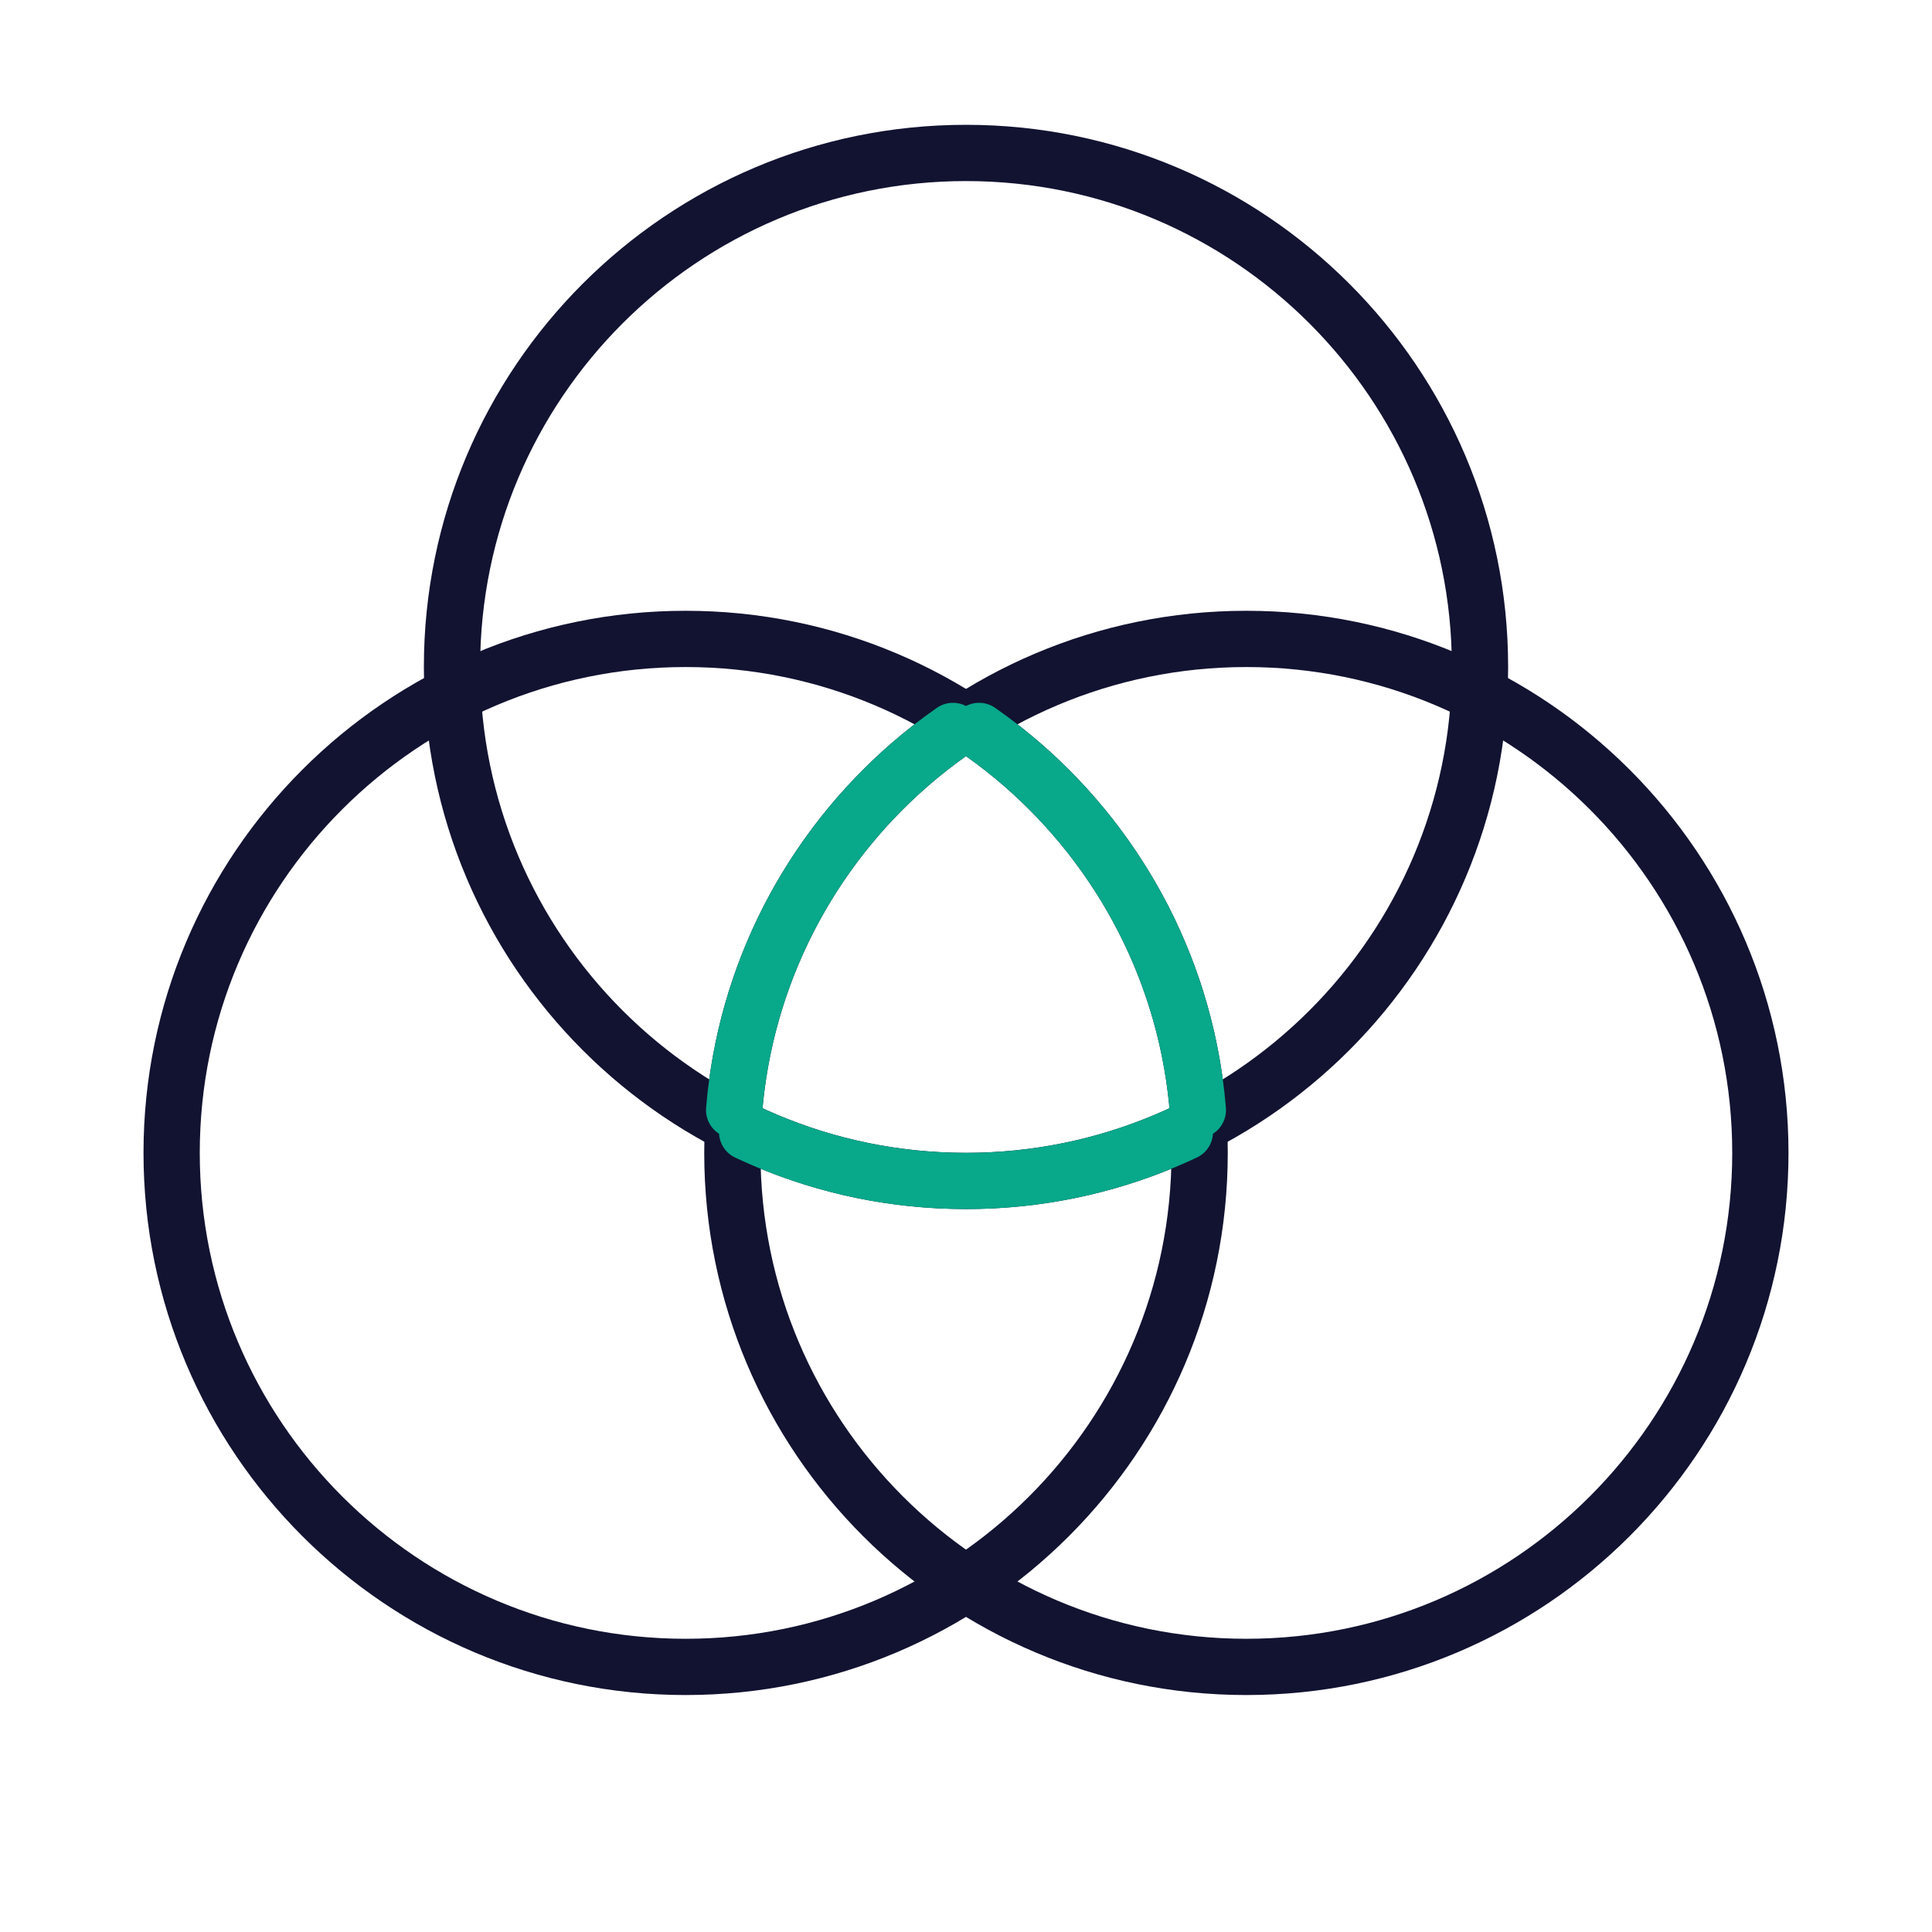
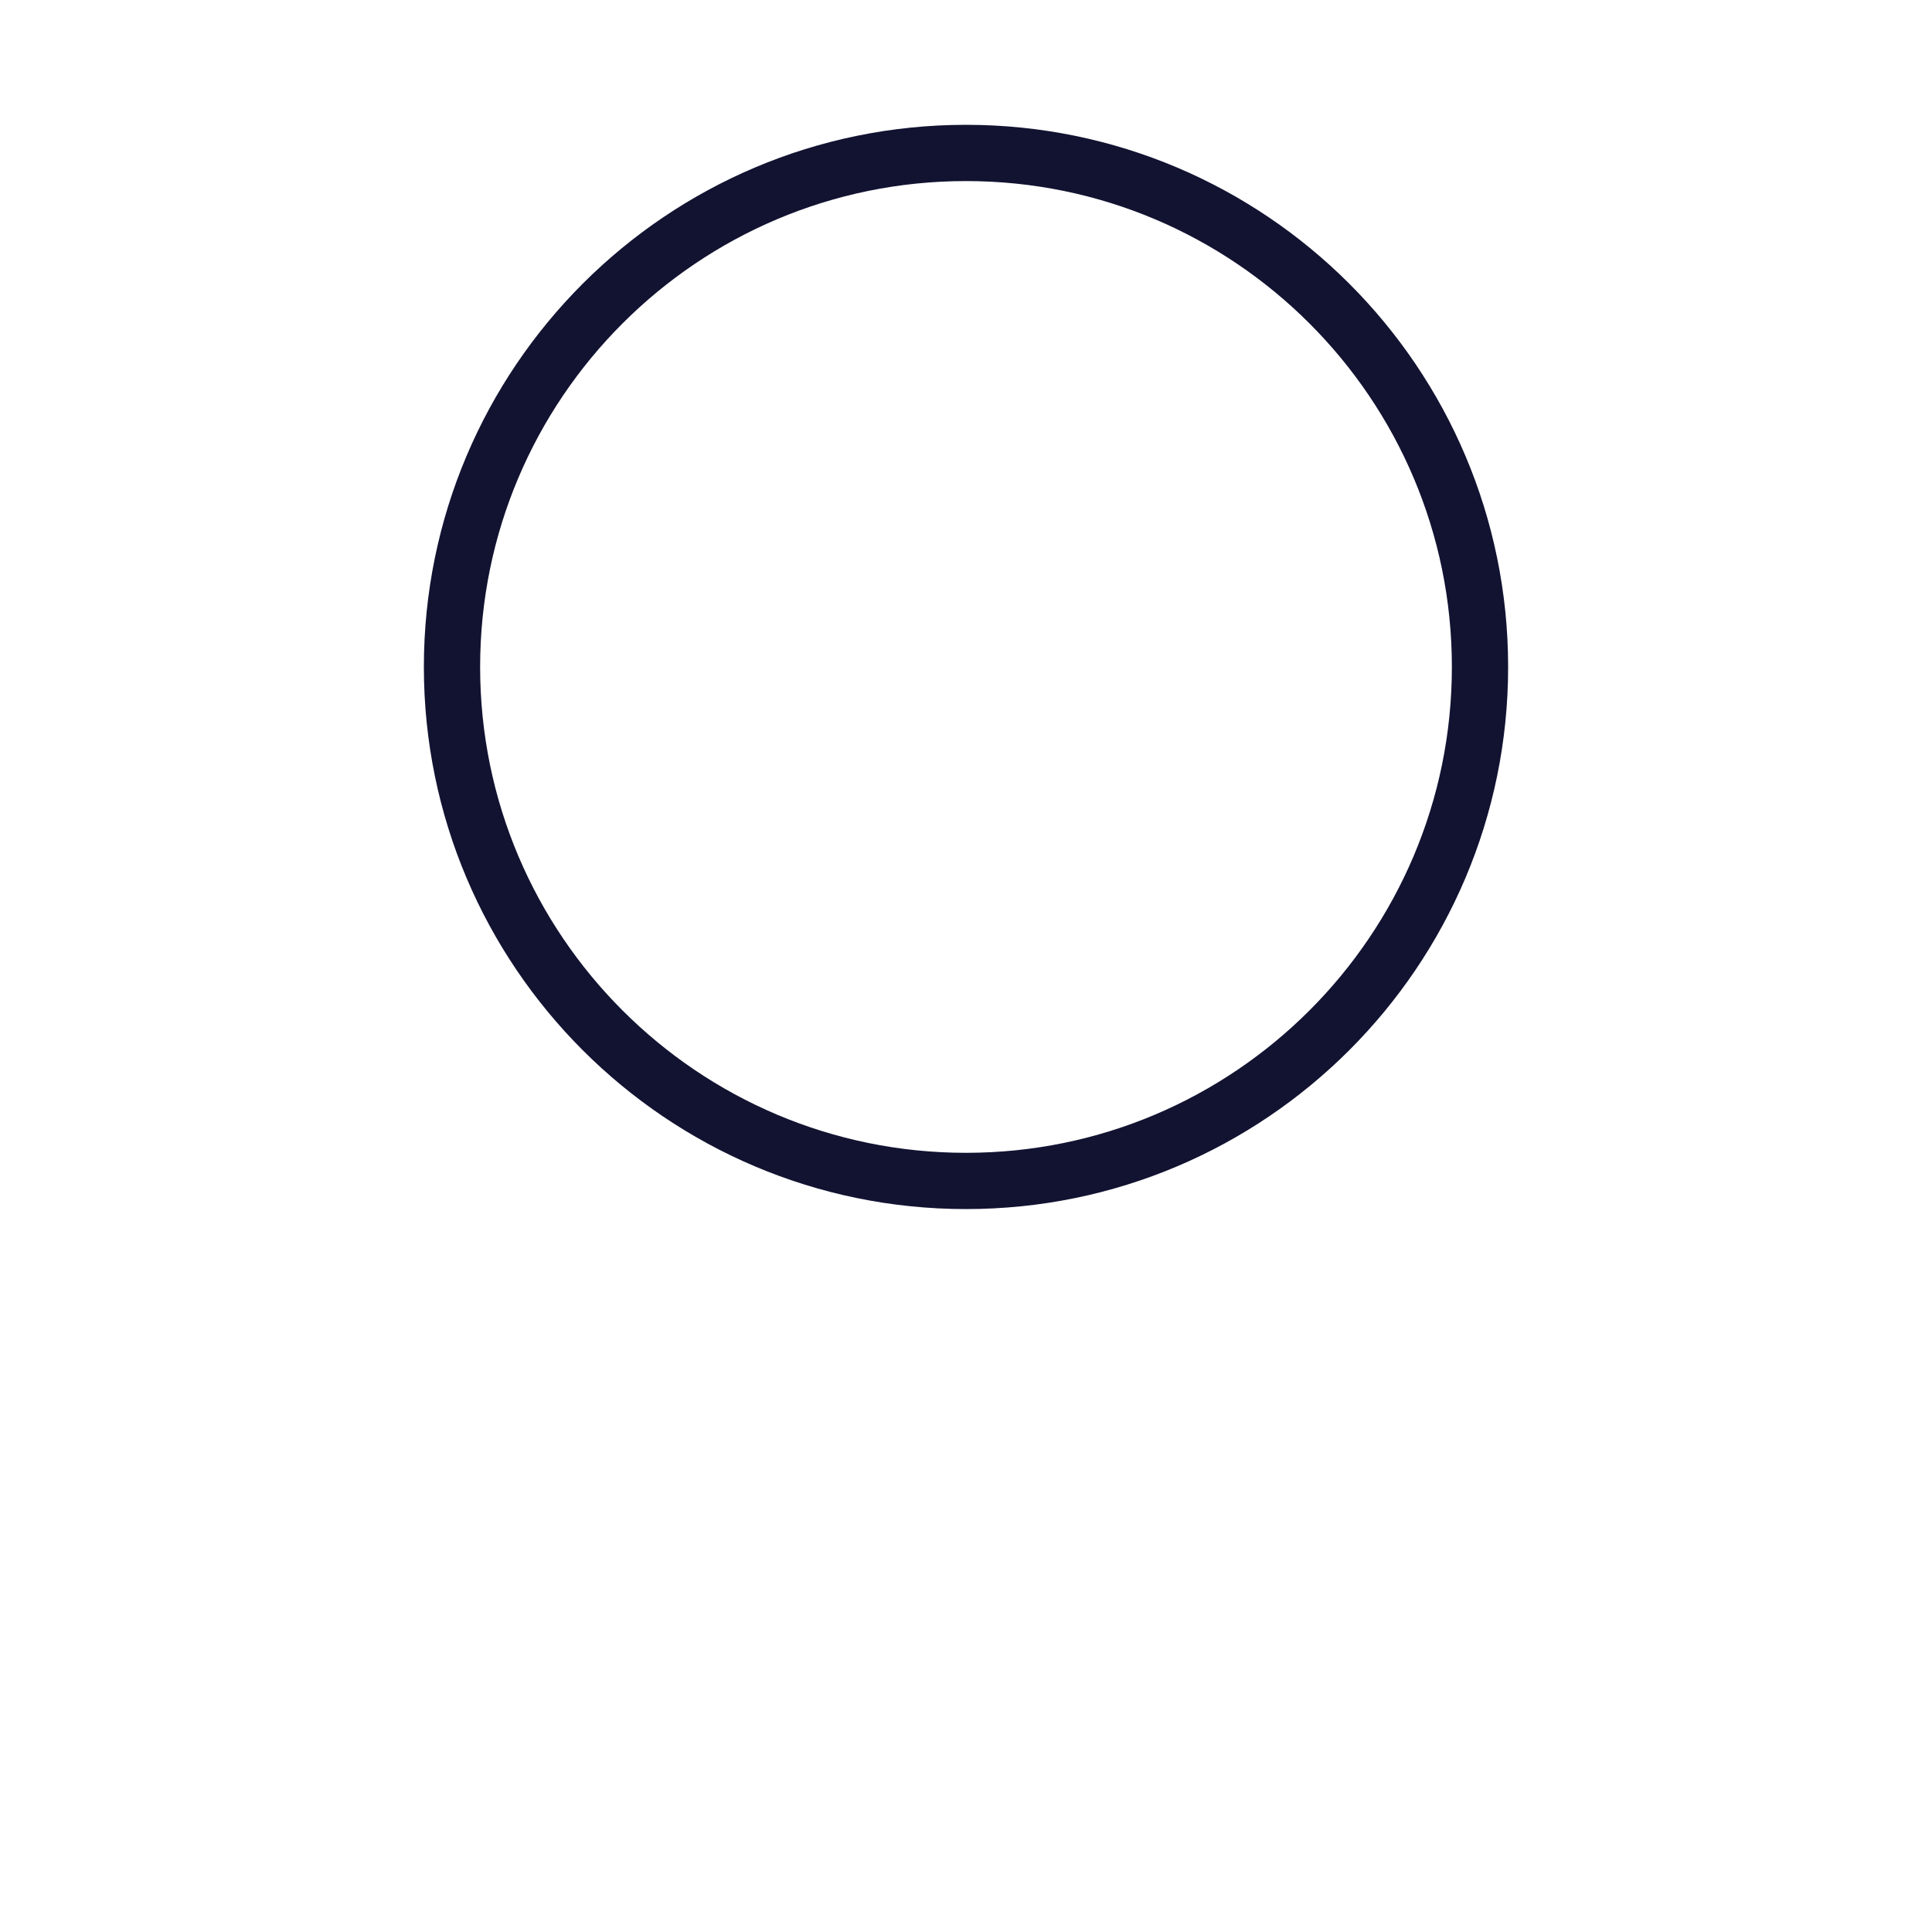
<svg xmlns="http://www.w3.org/2000/svg" width="430" height="430" viewbox="0 0 430 430">
  <g clip-path="url(#a)" id="gid1">
    <g fill="none" stroke-linecap="round" stroke-linejoin="round" stroke-width="3.01" clip-path="url(#b)" style="display:block" id="gid2">
-       <path stroke="#121331" d="M0-27.5c15.177 0 27.5 12.323 27.5 27.5S15.177 27.5 0 27.5-27.5 15.177-27.5 0-15.177-27.5 0-27.5z" class="primary" style="display:block" transform="matrix(4.16 0 0 4.16 152.6 256.6)" id="pid1" />
-       <path stroke="#121331" d="M0-27.5c15.177 0 27.5 12.323 27.5 27.5S15.177 27.5 0 27.5-27.5 15.177-27.5 0-15.177-27.5 0-27.5z" class="primary" style="display:block" transform="matrix(4.16 0 0 4.16 277.4 256.6)" id="pid2" />
      <path stroke="#121331" d="M0-27.5c15.177 0 27.5 12.323 27.5 27.5S15.177 27.5 0 27.5-27.5 15.177-27.5 0-15.177-27.5 0-27.5z" class="primary" style="display:block" transform="matrix(4.16 0 0 4.16 215 148.44)" id="pid3" />
-       <path stroke="#08A88A" d="M15.697-22.577c6.542 4.56 11.013 11.888 11.708 20.281" class="secondary" style="display:block" transform="matrix(4.16 0 0 4.16 152.6 256.6)" id="pid4" />
-       <path stroke="#08A88A" d="M-27.405-2.296c.695-8.393 5.166-15.721 11.708-20.281" class="secondary" style="display:block" transform="matrix(4.16 0 0 4.16 277.4 256.6)" id="pid5" />
-       <path stroke="#08A88A" d="M11.709 24.886A27.373 27.373 0 0 1 0 27.5c-4.187 0-8.156-.938-11.709-2.614" class="secondary" style="display:block" transform="matrix(4.16 0 0 4.16 215 148.44)" id="pid6" />
    </g>
  </g>
</svg>